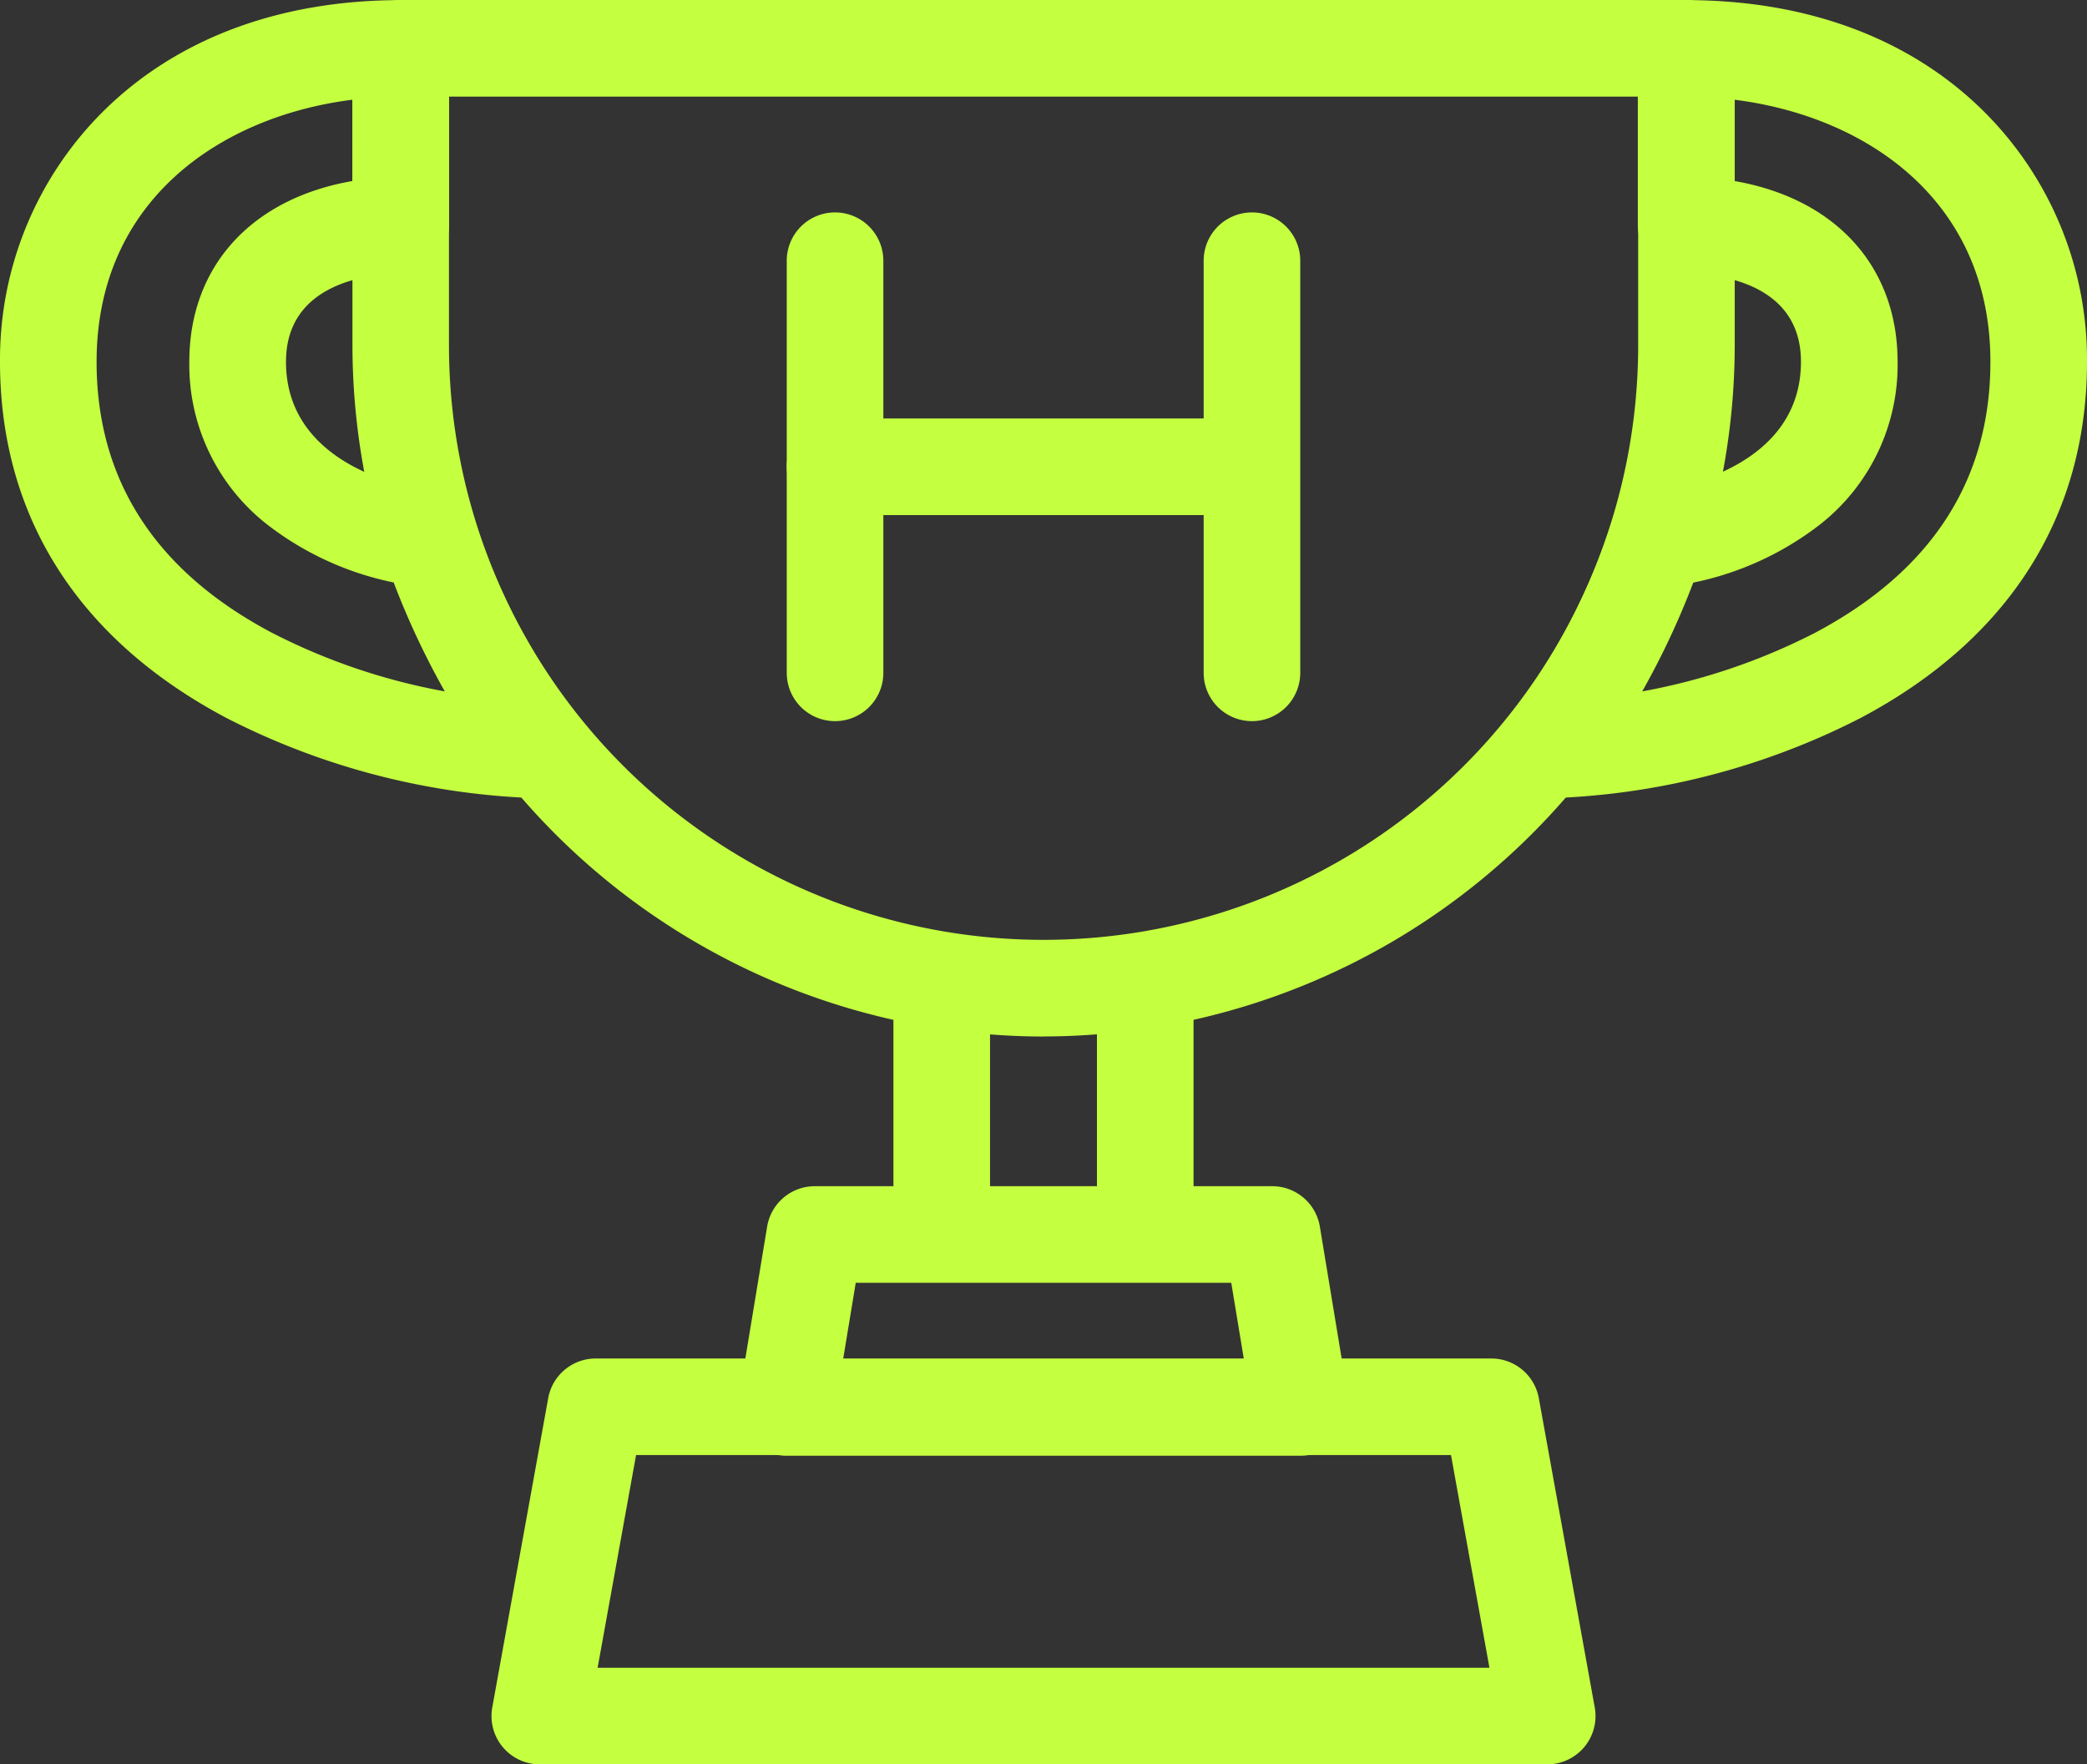
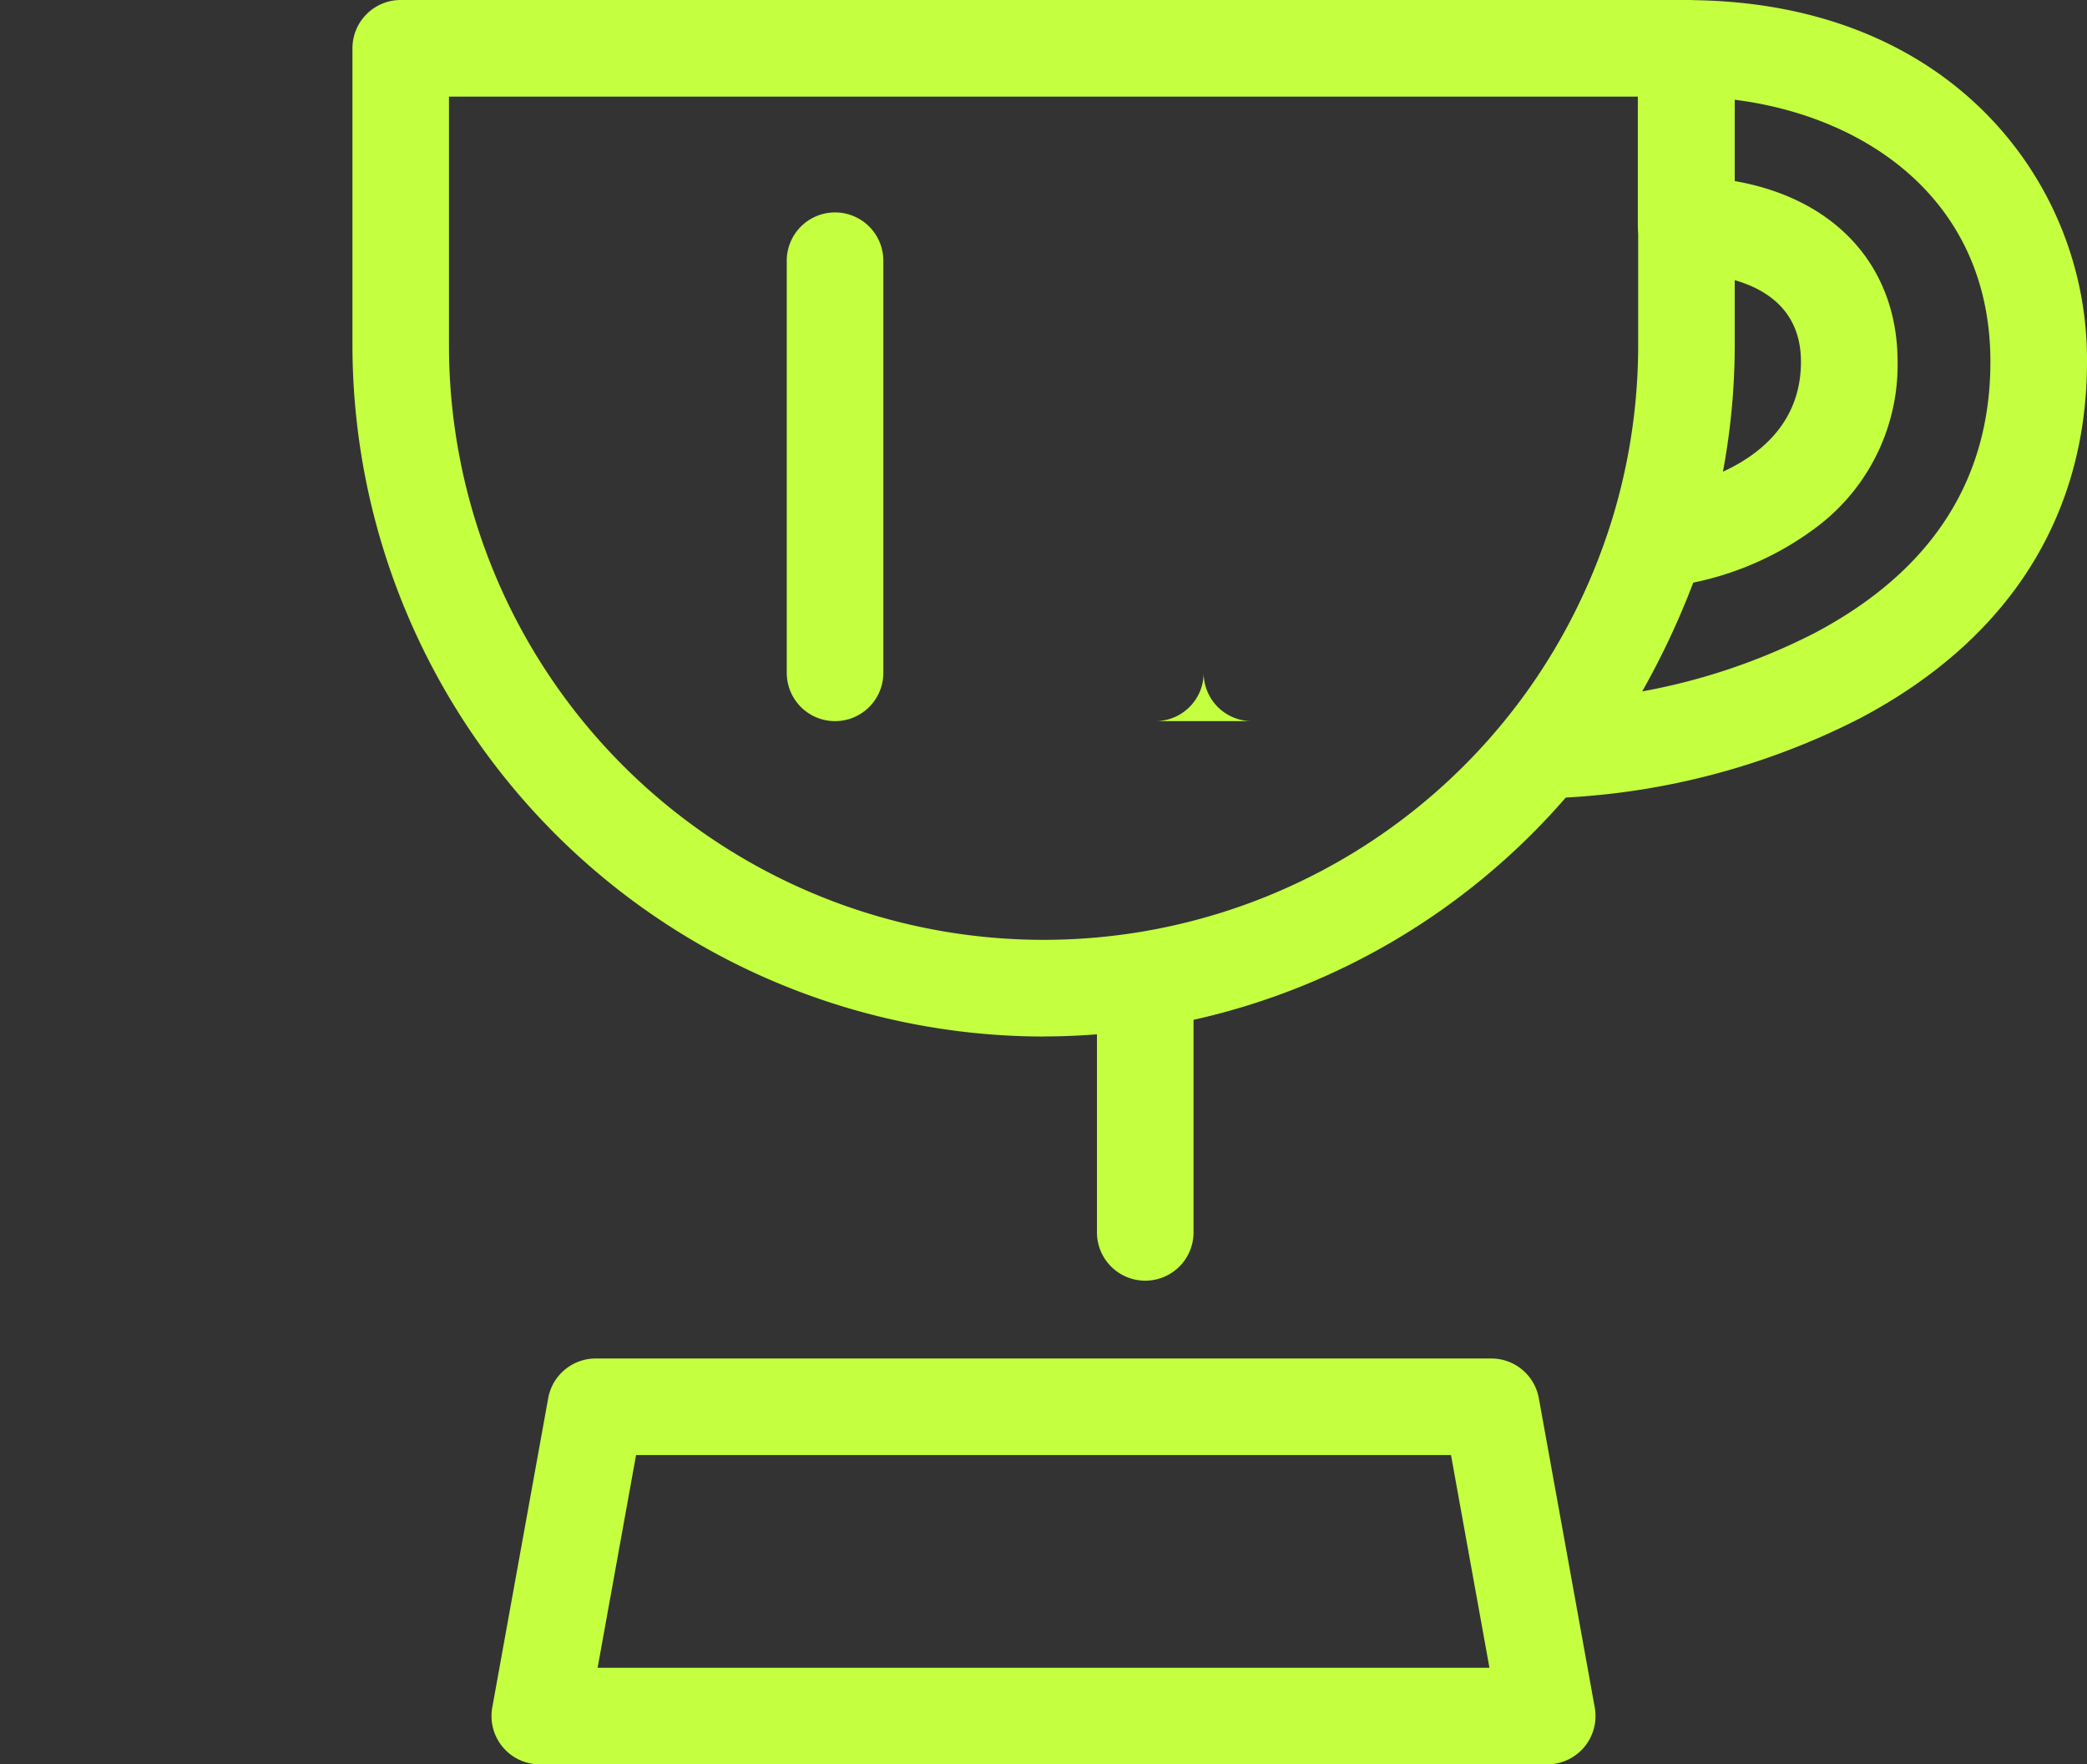
<svg xmlns="http://www.w3.org/2000/svg" width="91.499" height="77.35" viewBox="0 0 91.499 77.35">
  <rect x="0" y="0" width="91.499" height="77.35" fill="#333333" stroke="none" />
  <defs>
    <clipPath id="a">
      <rect width="91.499" height="77.35" fill="#C4FF40" />
    </clipPath>
  </defs>
  <g clip-path="url(#a)">
    <path d="M83.567,44.294a2.117,2.117,0,0,1-2.117-2.117V24.109a2.117,2.117,0,1,1,4.235,0V42.177a2.117,2.117,0,0,1-2.117,2.117" transform="translate(-46.957 -12.679)" fill="#C4FF40" />
-     <path d="M126.726,44.294a2.117,2.117,0,0,1-2.117-2.117V24.109a2.117,2.117,0,1,1,4.235,0V42.177a2.117,2.117,0,0,1-2.117,2.117" transform="translate(-71.838 -12.679)" fill="#C4FF40" />
-     <path d="M101.635,47.558H83.567a2.117,2.117,0,0,1,0-4.235h18.067a2.117,2.117,0,1,1,0,4.235" transform="translate(-46.957 -24.976)" fill="#C4FF40" />
+     <path d="M126.726,44.294a2.117,2.117,0,0,1-2.117-2.117V24.109V42.177a2.117,2.117,0,0,1-2.117,2.117" transform="translate(-71.838 -12.679)" fill="#C4FF40" />
    <path d="M66.784,45.442a30.338,30.338,0,0,1-30.3-30.3V2.117A2.117,2.117,0,0,1,38.6,0H94.97a2.117,2.117,0,0,1,2.117,2.117V15.139a30.338,30.338,0,0,1-30.3,30.3M40.716,4.235v10.9a26.068,26.068,0,0,0,52.137,0V4.235Z" transform="translate(-21.032)" fill="#C4FF40" />
-     <path d="M23.806,35.007a32.062,32.062,0,0,1-13.86-3.515C3.439,28.055,0,22.652,0,15.868A15.333,15.333,0,0,1,4.524,4.889C7.742,1.7,12.254.011,17.574.011a2.117,2.117,0,0,1,2.117,2.117V9.867a2.118,2.118,0,0,1-2.079,2.117c-1.525.028-5.073.462-5.073,3.884,0,4.734,5.709,5.572,6.227,5.634a2.133,2.133,0,0,1,2.116,1.528,27.237,27.237,0,0,0,4.5,8.45,2.117,2.117,0,0,1-1.58,3.528m-8.35-30.63C9.718,5.094,4.235,8.757,4.235,15.868c0,5.187,2.587,9.184,7.69,11.88A27.191,27.191,0,0,0,19.5,30.317a35.34,35.34,0,0,1-2.24-4.775,13.438,13.438,0,0,1-5.621-2.6A8.888,8.888,0,0,1,8.3,15.868c0-4.2,2.744-7.162,7.152-7.926Zm2.983,17.163h0m.363-.034h0Z" transform="translate(0 -0.006)" fill="#C4FF40" />
    <path d="M156.962,35.007a2.117,2.117,0,0,1-1.58-3.528,27.237,27.237,0,0,0,4.5-8.45A2.135,2.135,0,0,1,162,21.5c.518-.062,6.227-.9,6.227-5.635,0-3.422-3.548-3.856-5.073-3.884a2.118,2.118,0,0,1-2.079-2.117V2.128A2.117,2.117,0,0,1,163.194.011c5.319,0,9.832,1.687,13.049,4.878a15.331,15.331,0,0,1,4.525,10.979c0,6.784-3.439,12.187-9.946,15.625a32.062,32.062,0,0,1-13.86,3.515m6.546-9.466a35.363,35.363,0,0,1-2.24,4.775,27.2,27.2,0,0,0,7.575-2.568c5.1-2.7,7.69-6.693,7.69-11.881,0-7.111-5.483-10.774-11.221-11.49V7.942c4.408.764,7.152,3.723,7.152,7.926a8.889,8.889,0,0,1-3.334,7.079,13.436,13.436,0,0,1-5.621,2.6m-1.181-4h0m0,0h0Z" transform="translate(-89.269 -0.006)" fill="#C4FF40" />
-     <path d="M94.611,112.384a2.117,2.117,0,0,1-2.117-2.117v-10.6a2.117,2.117,0,0,1,4.235,0v10.6a2.117,2.117,0,0,1-2.117,2.117" transform="translate(-53.324 -56.238)" fill="#C4FF40" />
    <path d="M115.681,112.384a2.117,2.117,0,0,1-2.117-2.117v-10.6a2.117,2.117,0,1,1,4.235,0v10.6a2.117,2.117,0,0,1-2.117,2.117" transform="translate(-65.471 -56.238)" fill="#C4FF40" />
    <path d="M97.168,158.425H53a2.118,2.118,0,0,1-2.084-2.494l2.452-13.559a2.118,2.118,0,0,1,2.084-1.741H94.716a2.118,2.118,0,0,1,2.084,1.741l2.452,13.559a2.118,2.118,0,0,1-2.084,2.494M55.535,154.19h39.1l-1.686-9.325H57.221Z" transform="translate(-29.334 -81.074)" fill="#C4FF40" />
-     <path d="M101.071,134.612H78.51a2.117,2.117,0,0,1-2.089-2.462l1.253-7.582a2.117,2.117,0,0,1,2.089-1.772H99.818a2.117,2.117,0,0,1,2.089,1.772l1.253,7.582a2.117,2.117,0,0,1-2.089,2.462m-20.065-4.235H98.575l-.553-3.347H81.559Z" transform="translate(-44.041 -70.792)" fill="#C4FF40" />
  </g>
</svg>